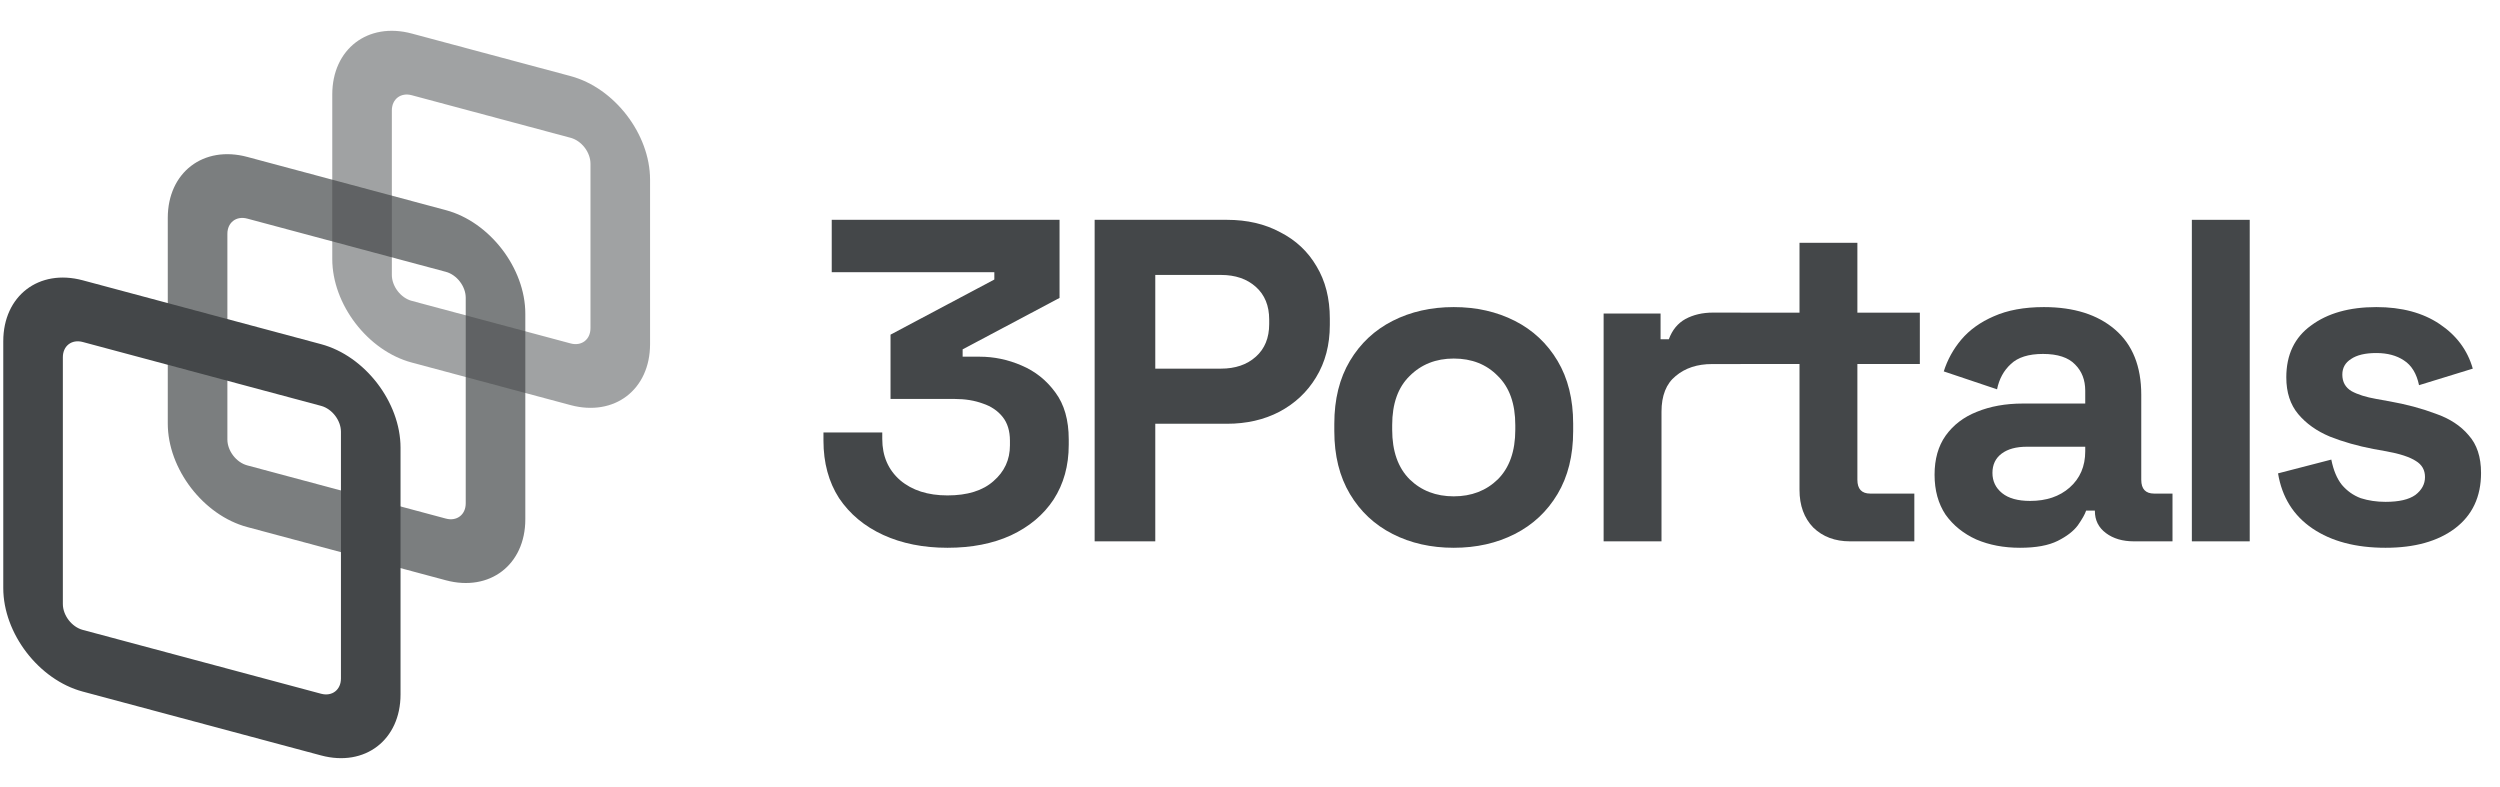
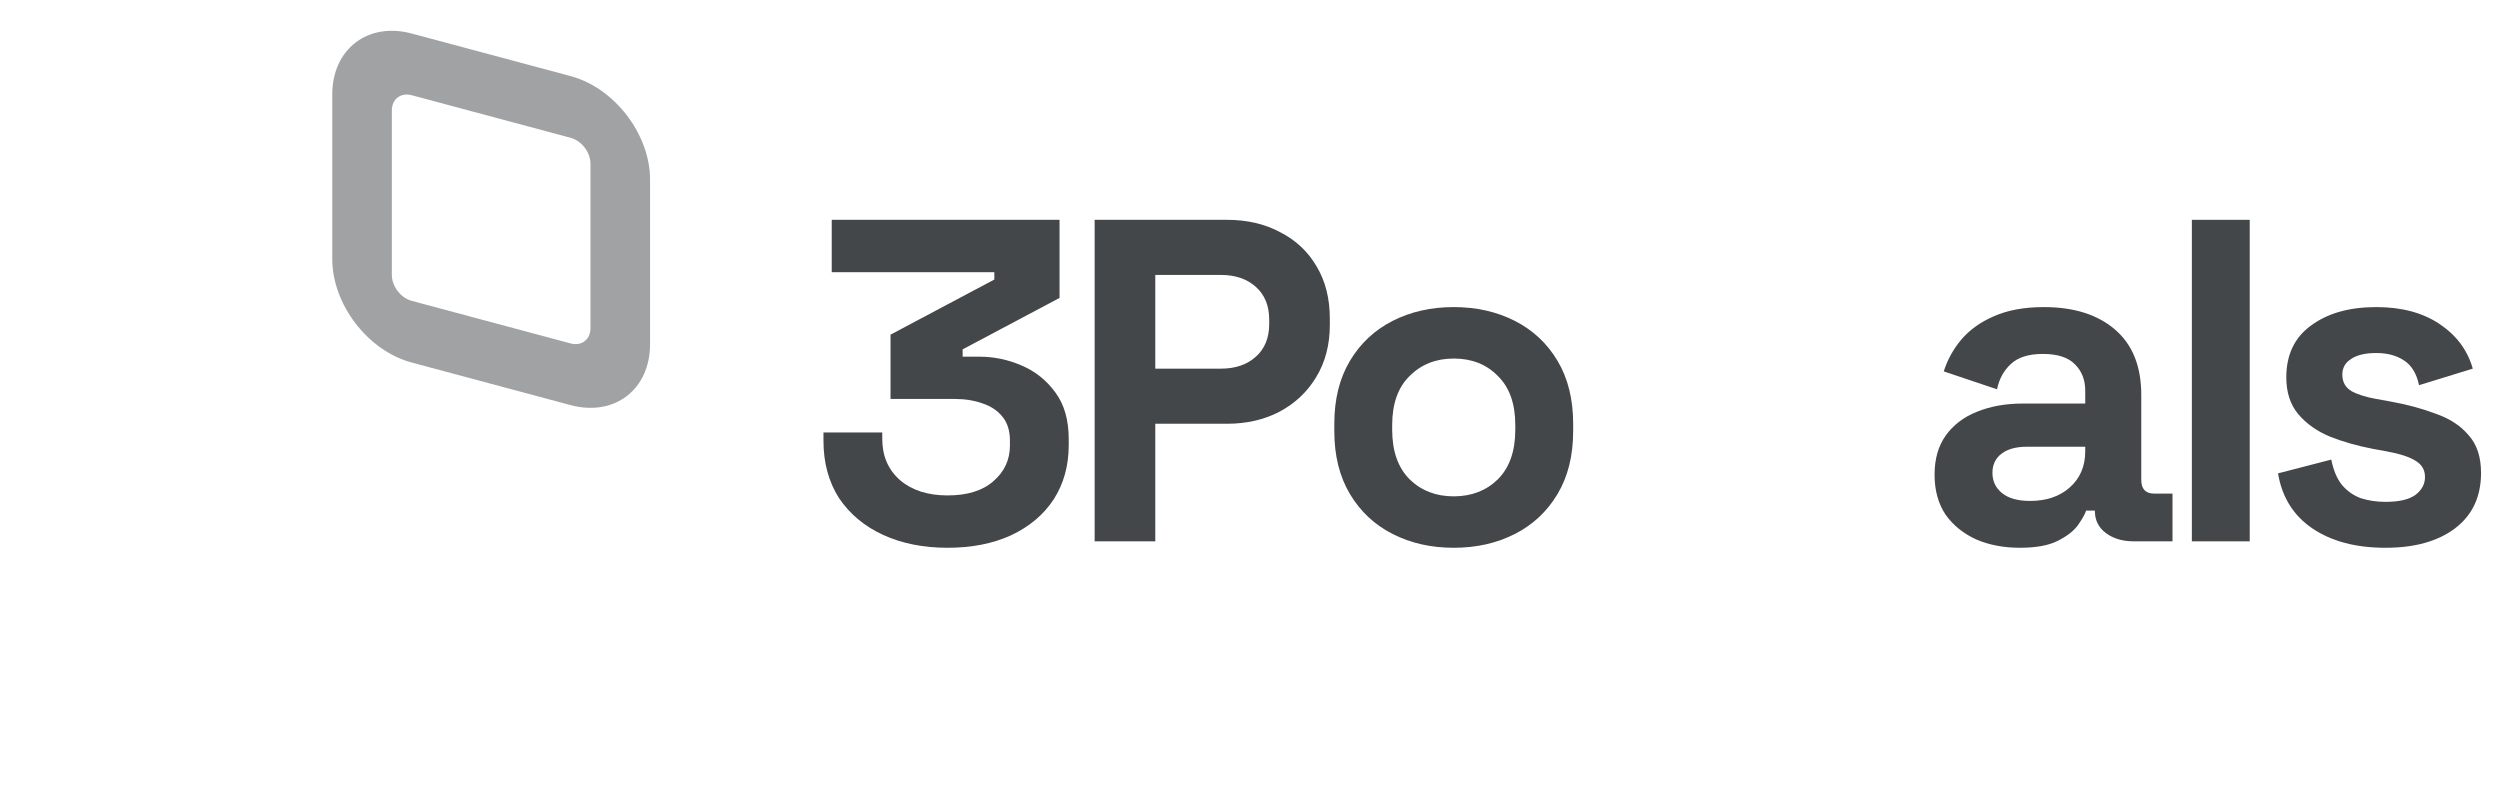
<svg xmlns="http://www.w3.org/2000/svg" width="127" height="40" viewBox="0 0 127 40" fill="none">
  <g opacity="0.84">
    <path opacity="0.5" fill-rule="evenodd" clip-rule="evenodd" d="M28.987 7L20.915 4.837C20.358 4.688 19.906 5.034 19.906 5.611V13.968C19.906 14.545 20.358 15.134 20.915 15.283L28.987 17.446C29.545 17.596 29.996 17.249 29.996 16.672V8.315C29.996 7.738 29.545 7.149 28.987 7ZM20.915 1.703C18.686 1.106 16.879 2.492 16.879 4.8V13.157C16.879 15.465 18.686 17.82 20.915 18.417L28.987 20.58C31.216 21.177 33.023 19.791 33.023 17.483V9.126C33.023 6.818 31.216 4.463 28.987 3.866L20.915 1.703Z" fill="#212527" />
-     <path opacity="0.7" fill-rule="evenodd" clip-rule="evenodd" d="M22.65 13.809L12.56 11.105C12.002 10.956 11.551 11.302 11.551 11.879V22.326C11.551 22.903 12.002 23.491 12.56 23.641L22.65 26.344C23.207 26.494 23.659 26.147 23.659 25.57V15.124C23.659 14.547 23.207 13.958 22.65 13.809ZM12.56 7.971C10.331 7.374 8.523 8.76 8.523 11.068V21.515C8.523 23.822 10.331 26.177 12.56 26.774L22.65 29.478C24.879 30.076 26.686 28.689 26.686 26.381V15.935C26.686 13.627 24.879 11.272 22.65 10.675L12.56 7.971Z" fill="#212527" />
-     <path fill-rule="evenodd" clip-rule="evenodd" d="M16.311 20.618L4.202 17.373C3.645 17.224 3.193 17.57 3.193 18.147V30.683C3.193 31.26 3.645 31.849 4.202 31.998L16.311 35.242C16.868 35.392 17.32 35.045 17.32 34.468V21.933C17.32 21.356 16.868 20.767 16.311 20.618ZM4.202 14.239C1.973 13.642 0.166 15.028 0.166 17.336V29.872C0.166 32.18 1.973 34.535 4.202 35.132L16.311 38.376C18.54 38.974 20.347 37.587 20.347 35.279V22.744C20.347 20.436 18.54 18.081 16.311 17.484L4.202 14.239Z" fill="#212527" />
  </g>
  <g opacity="0.84">
    <path d="M44.865 27.174C45.814 27.609 46.903 27.827 48.132 27.827C49.361 27.827 50.434 27.617 51.352 27.197C52.285 26.761 53.009 26.155 53.522 25.377C54.035 24.584 54.292 23.658 54.292 22.6V22.32C54.292 21.34 54.066 20.547 53.615 19.94C53.164 19.318 52.589 18.859 51.889 18.564C51.204 18.268 50.496 18.12 49.765 18.12H48.902V17.747L53.825 15.134V11.167H42.252V13.827H50.512V14.2L45.239 17V20.267H48.505C49.034 20.267 49.509 20.345 49.929 20.5C50.349 20.64 50.683 20.866 50.932 21.177C51.181 21.488 51.305 21.892 51.305 22.39V22.624C51.305 23.355 51.025 23.961 50.465 24.444C49.921 24.926 49.143 25.167 48.132 25.167C47.136 25.167 46.335 24.91 45.729 24.397C45.122 23.868 44.819 23.168 44.819 22.297V21.97H41.832V22.39C41.832 23.51 42.096 24.483 42.625 25.307C43.17 26.116 43.916 26.738 44.865 27.174Z" fill="#212527" />
    <path fill-rule="evenodd" clip-rule="evenodd" d="M65.035 11.797C64.257 11.377 63.355 11.167 62.328 11.167H55.608V27.5H58.688V21.527H62.328C63.324 21.527 64.21 21.325 64.988 20.92C65.781 20.5 66.403 19.917 66.855 19.17C67.321 18.408 67.555 17.521 67.555 16.51V16.184C67.555 15.157 67.329 14.27 66.878 13.524C66.442 12.777 65.828 12.201 65.035 11.797ZM63.798 18.12C63.347 18.525 62.756 18.727 62.025 18.727H58.688V13.967H62.025C62.756 13.967 63.347 14.169 63.798 14.574C64.249 14.978 64.475 15.53 64.475 16.23V16.464C64.475 17.164 64.249 17.716 63.798 18.12Z" fill="#212527" />
    <path fill-rule="evenodd" clip-rule="evenodd" d="M73.85 27.827C72.699 27.827 71.664 27.594 70.747 27.127C69.829 26.66 69.106 25.984 68.577 25.097C68.048 24.21 67.783 23.145 67.783 21.9V21.527C67.783 20.282 68.048 19.217 68.577 18.33C69.106 17.444 69.829 16.767 70.747 16.3C71.664 15.834 72.699 15.6 73.85 15.6C75.001 15.6 76.035 15.834 76.953 16.3C77.871 16.767 78.594 17.444 79.123 18.33C79.652 19.217 79.917 20.282 79.917 21.527V21.9C79.917 23.145 79.652 24.21 79.123 25.097C78.594 25.984 77.871 26.66 76.953 27.127C76.035 27.594 75.001 27.827 73.85 27.827ZM73.85 25.214C74.752 25.214 75.499 24.926 76.09 24.35C76.681 23.759 76.977 22.919 76.977 21.83V21.597C76.977 20.508 76.681 19.676 76.09 19.1C75.514 18.509 74.768 18.214 73.85 18.214C72.948 18.214 72.201 18.509 71.61 19.1C71.019 19.676 70.723 20.508 70.723 21.597V21.83C70.723 22.919 71.019 23.759 71.61 24.35C72.201 24.926 72.948 25.214 73.85 25.214Z" fill="#212527" />
-     <path d="M85.617 16.207C85.228 16.425 84.948 16.767 84.777 17.234H84.357V15.927H81.464V27.5H84.404V20.92C84.404 20.096 84.645 19.489 85.127 19.1C85.609 18.696 86.224 18.494 86.97 18.494H88.417V18.492H91.415V24.887C91.415 25.68 91.648 26.318 92.115 26.8C92.597 27.267 93.219 27.5 93.982 27.5H97.248V25.074H95.008C94.573 25.074 94.355 24.84 94.355 24.374V18.492H97.528V15.884H94.355V12.334H91.415V15.884H88.417V15.88H87.017C86.488 15.88 86.022 15.989 85.617 16.207Z" fill="#212527" />
    <path fill-rule="evenodd" clip-rule="evenodd" d="M100.4 27.407C101.053 27.687 101.792 27.827 102.616 27.827C103.425 27.827 104.063 27.71 104.53 27.477C104.996 27.244 105.338 26.979 105.556 26.684C105.774 26.372 105.914 26.124 105.976 25.937H106.42V25.96C106.42 26.427 106.606 26.8 106.98 27.08C107.353 27.36 107.827 27.5 108.403 27.5H110.363V25.074H109.43C108.994 25.074 108.776 24.84 108.776 24.374V20.057C108.776 18.61 108.333 17.506 107.446 16.744C106.56 15.981 105.354 15.6 103.83 15.6C102.834 15.6 101.986 15.756 101.286 16.067C100.602 16.363 100.05 16.759 99.63 17.257C99.225 17.739 98.93 18.276 98.743 18.867L101.45 19.777C101.558 19.248 101.792 18.82 102.15 18.494C102.507 18.151 103.052 17.98 103.783 17.98C104.53 17.98 105.074 18.159 105.416 18.517C105.758 18.859 105.93 19.302 105.93 19.847V20.5H102.756C101.885 20.5 101.107 20.64 100.423 20.92C99.754 21.185 99.225 21.589 98.836 22.134C98.463 22.663 98.276 23.324 98.276 24.117C98.276 24.91 98.463 25.587 98.836 26.147C99.225 26.691 99.746 27.111 100.4 27.407ZM105.136 24.77C104.623 25.221 103.954 25.447 103.13 25.447C102.507 25.447 102.033 25.315 101.706 25.05C101.38 24.786 101.216 24.444 101.216 24.024C101.216 23.604 101.372 23.277 101.683 23.044C101.994 22.81 102.422 22.694 102.966 22.694H105.93V22.927C105.93 23.689 105.665 24.304 105.136 24.77Z" fill="#212527" />
    <path d="M117.474 26.847C118.438 27.5 119.675 27.827 121.184 27.827C122.662 27.827 123.836 27.5 124.707 26.847C125.594 26.178 126.037 25.237 126.037 24.024C126.037 23.215 125.827 22.577 125.407 22.11C125.003 21.628 124.443 21.262 123.727 21.014C123.027 20.749 122.242 20.539 121.37 20.384L120.717 20.267C120.188 20.174 119.768 20.041 119.457 19.87C119.146 19.684 118.99 19.404 118.99 19.03C118.99 18.688 119.138 18.424 119.434 18.237C119.729 18.035 120.157 17.934 120.717 17.934C121.277 17.934 121.744 18.058 122.117 18.307C122.506 18.556 122.763 18.976 122.887 19.567L125.617 18.727C125.353 17.794 124.793 17.039 123.937 16.464C123.082 15.888 122.008 15.6 120.717 15.6C119.348 15.6 118.244 15.911 117.404 16.534C116.564 17.14 116.144 18.019 116.144 19.17C116.144 19.933 116.346 20.555 116.75 21.037C117.155 21.519 117.692 21.9 118.36 22.18C119.029 22.445 119.768 22.655 120.577 22.81L121.23 22.927C121.915 23.051 122.413 23.215 122.724 23.417C123.035 23.604 123.19 23.876 123.19 24.234C123.19 24.591 123.027 24.895 122.7 25.144C122.374 25.377 121.868 25.494 121.184 25.494C120.733 25.494 120.313 25.431 119.924 25.307C119.55 25.167 119.232 24.941 118.967 24.63C118.718 24.319 118.539 23.891 118.43 23.347L115.724 24.047C115.926 25.26 116.509 26.194 117.474 26.847Z" fill="#212527" />
-     <path d="M111.346 27.5V11.167H114.286V27.5H111.346Z" fill="#212527" />
+     <path d="M111.346 27.5V11.167H114.286V27.5Z" fill="#212527" />
  </g>
</svg>